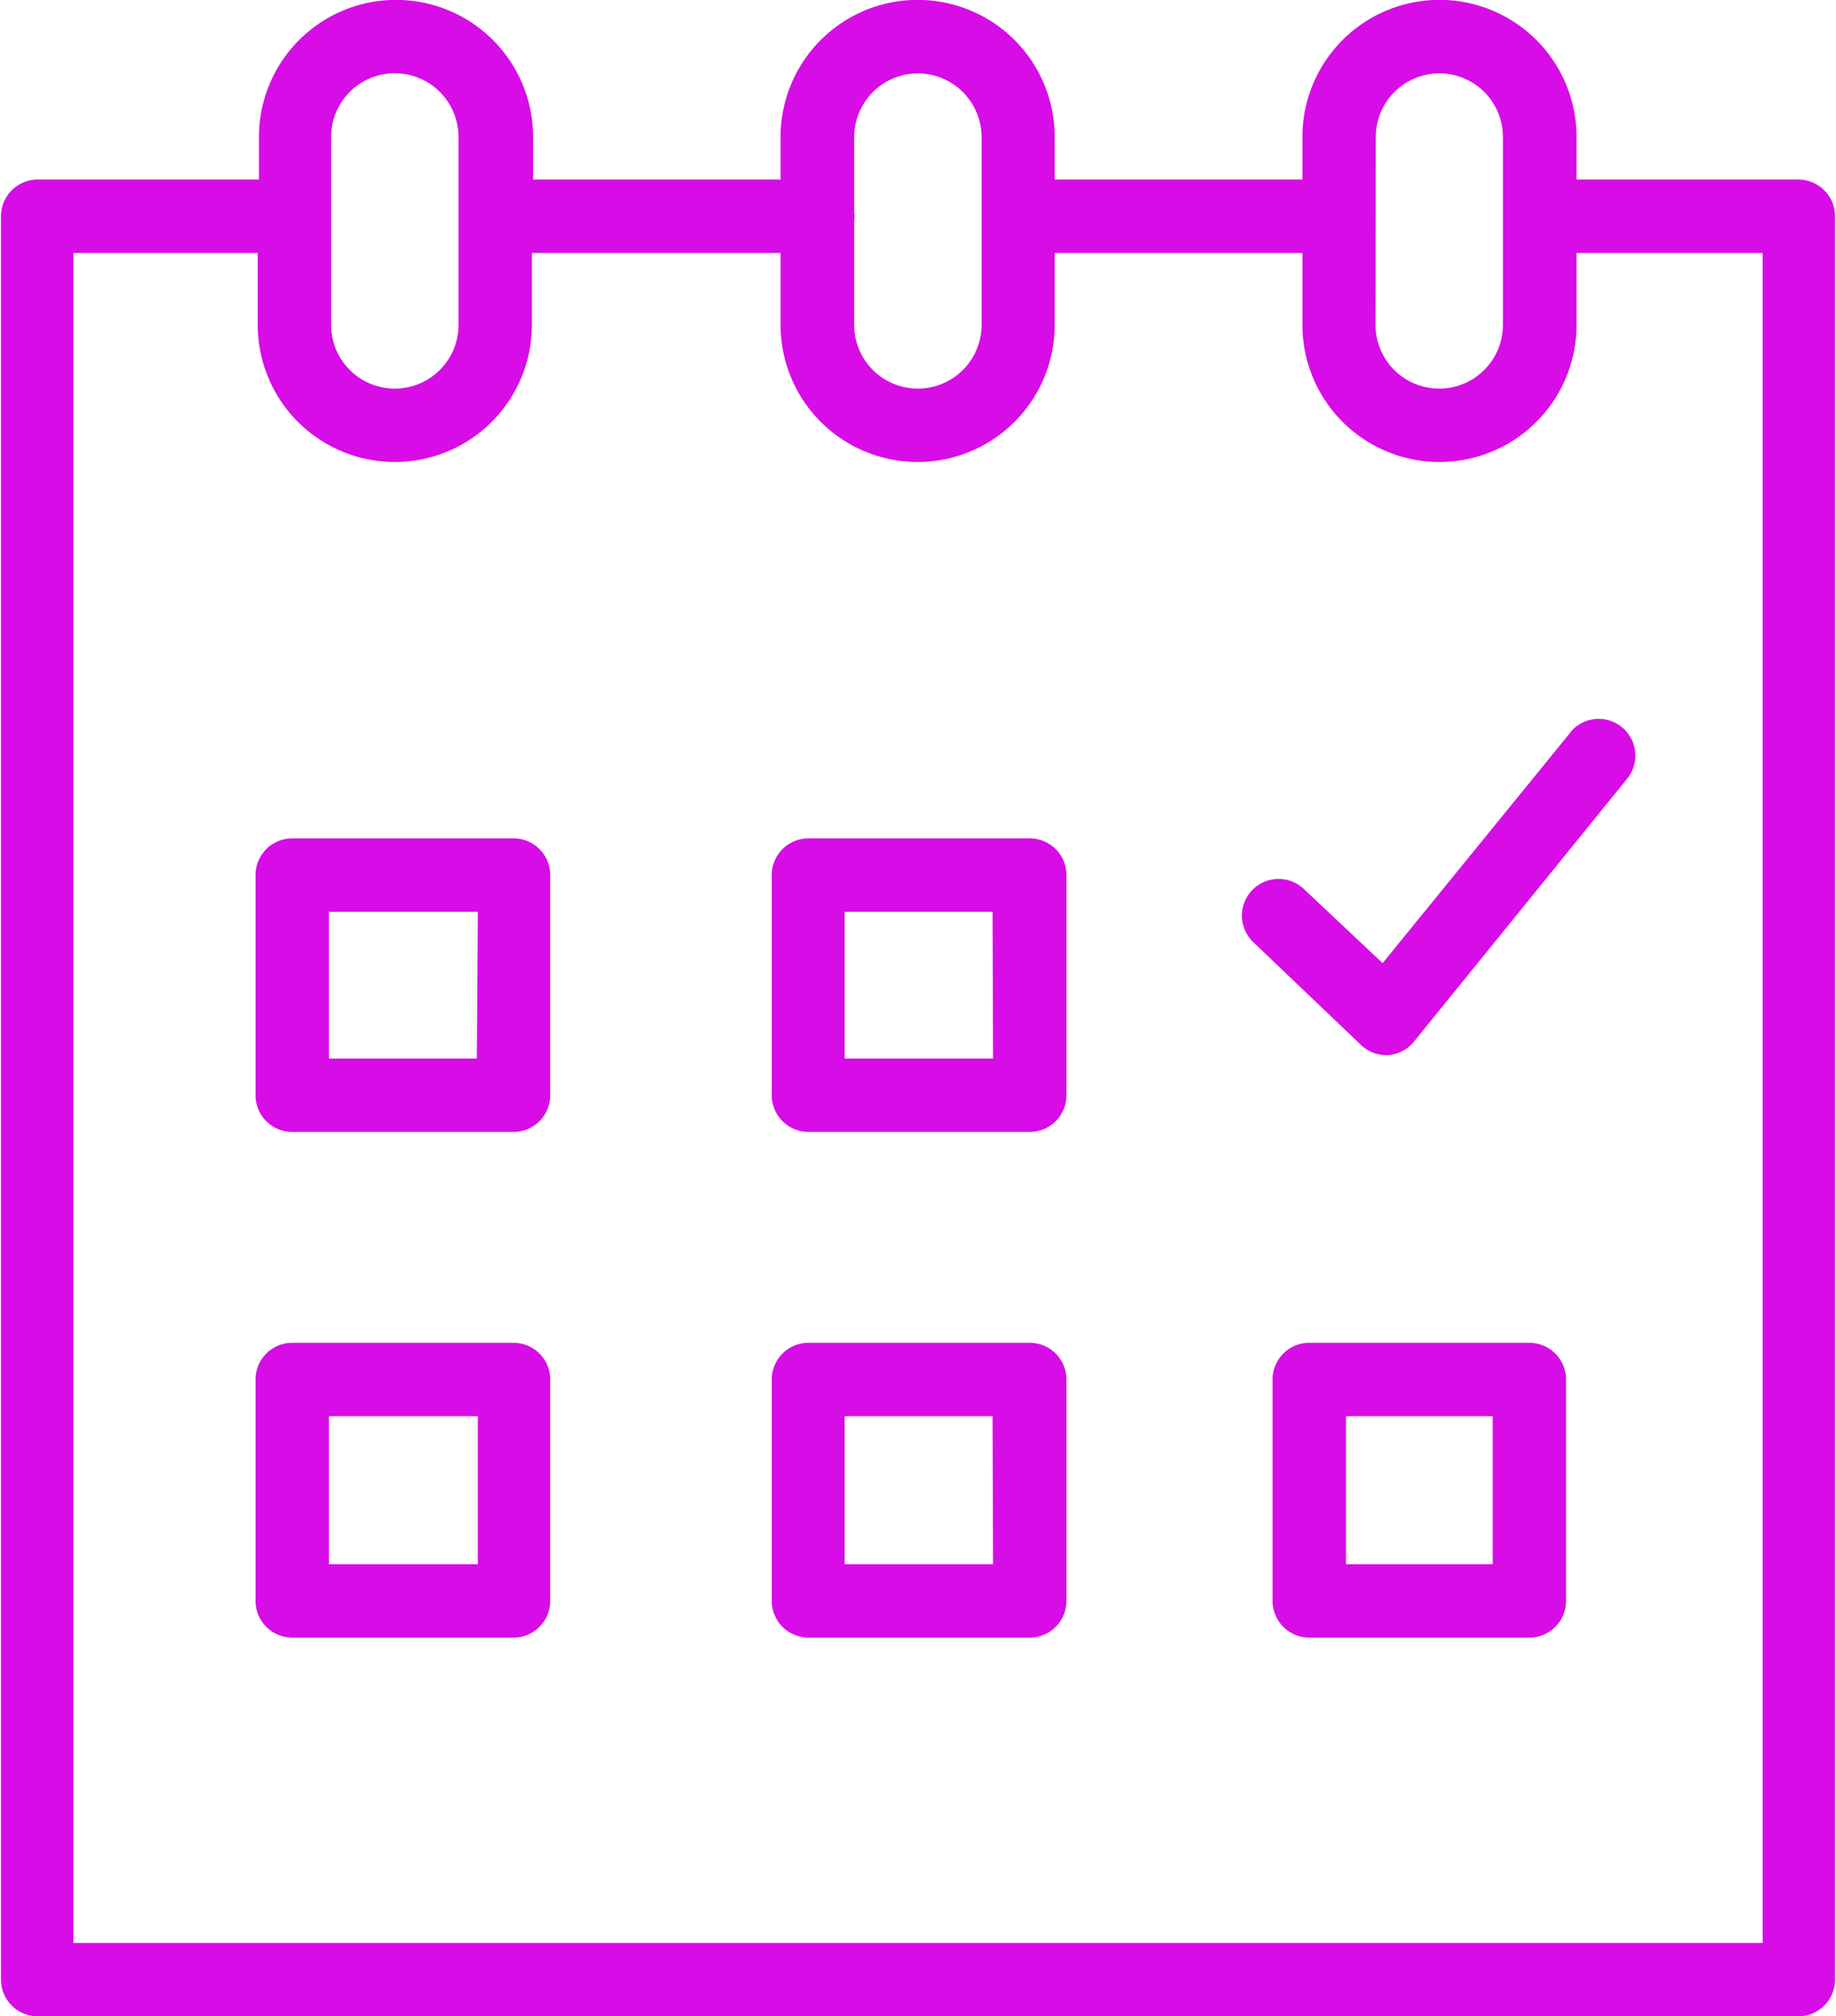
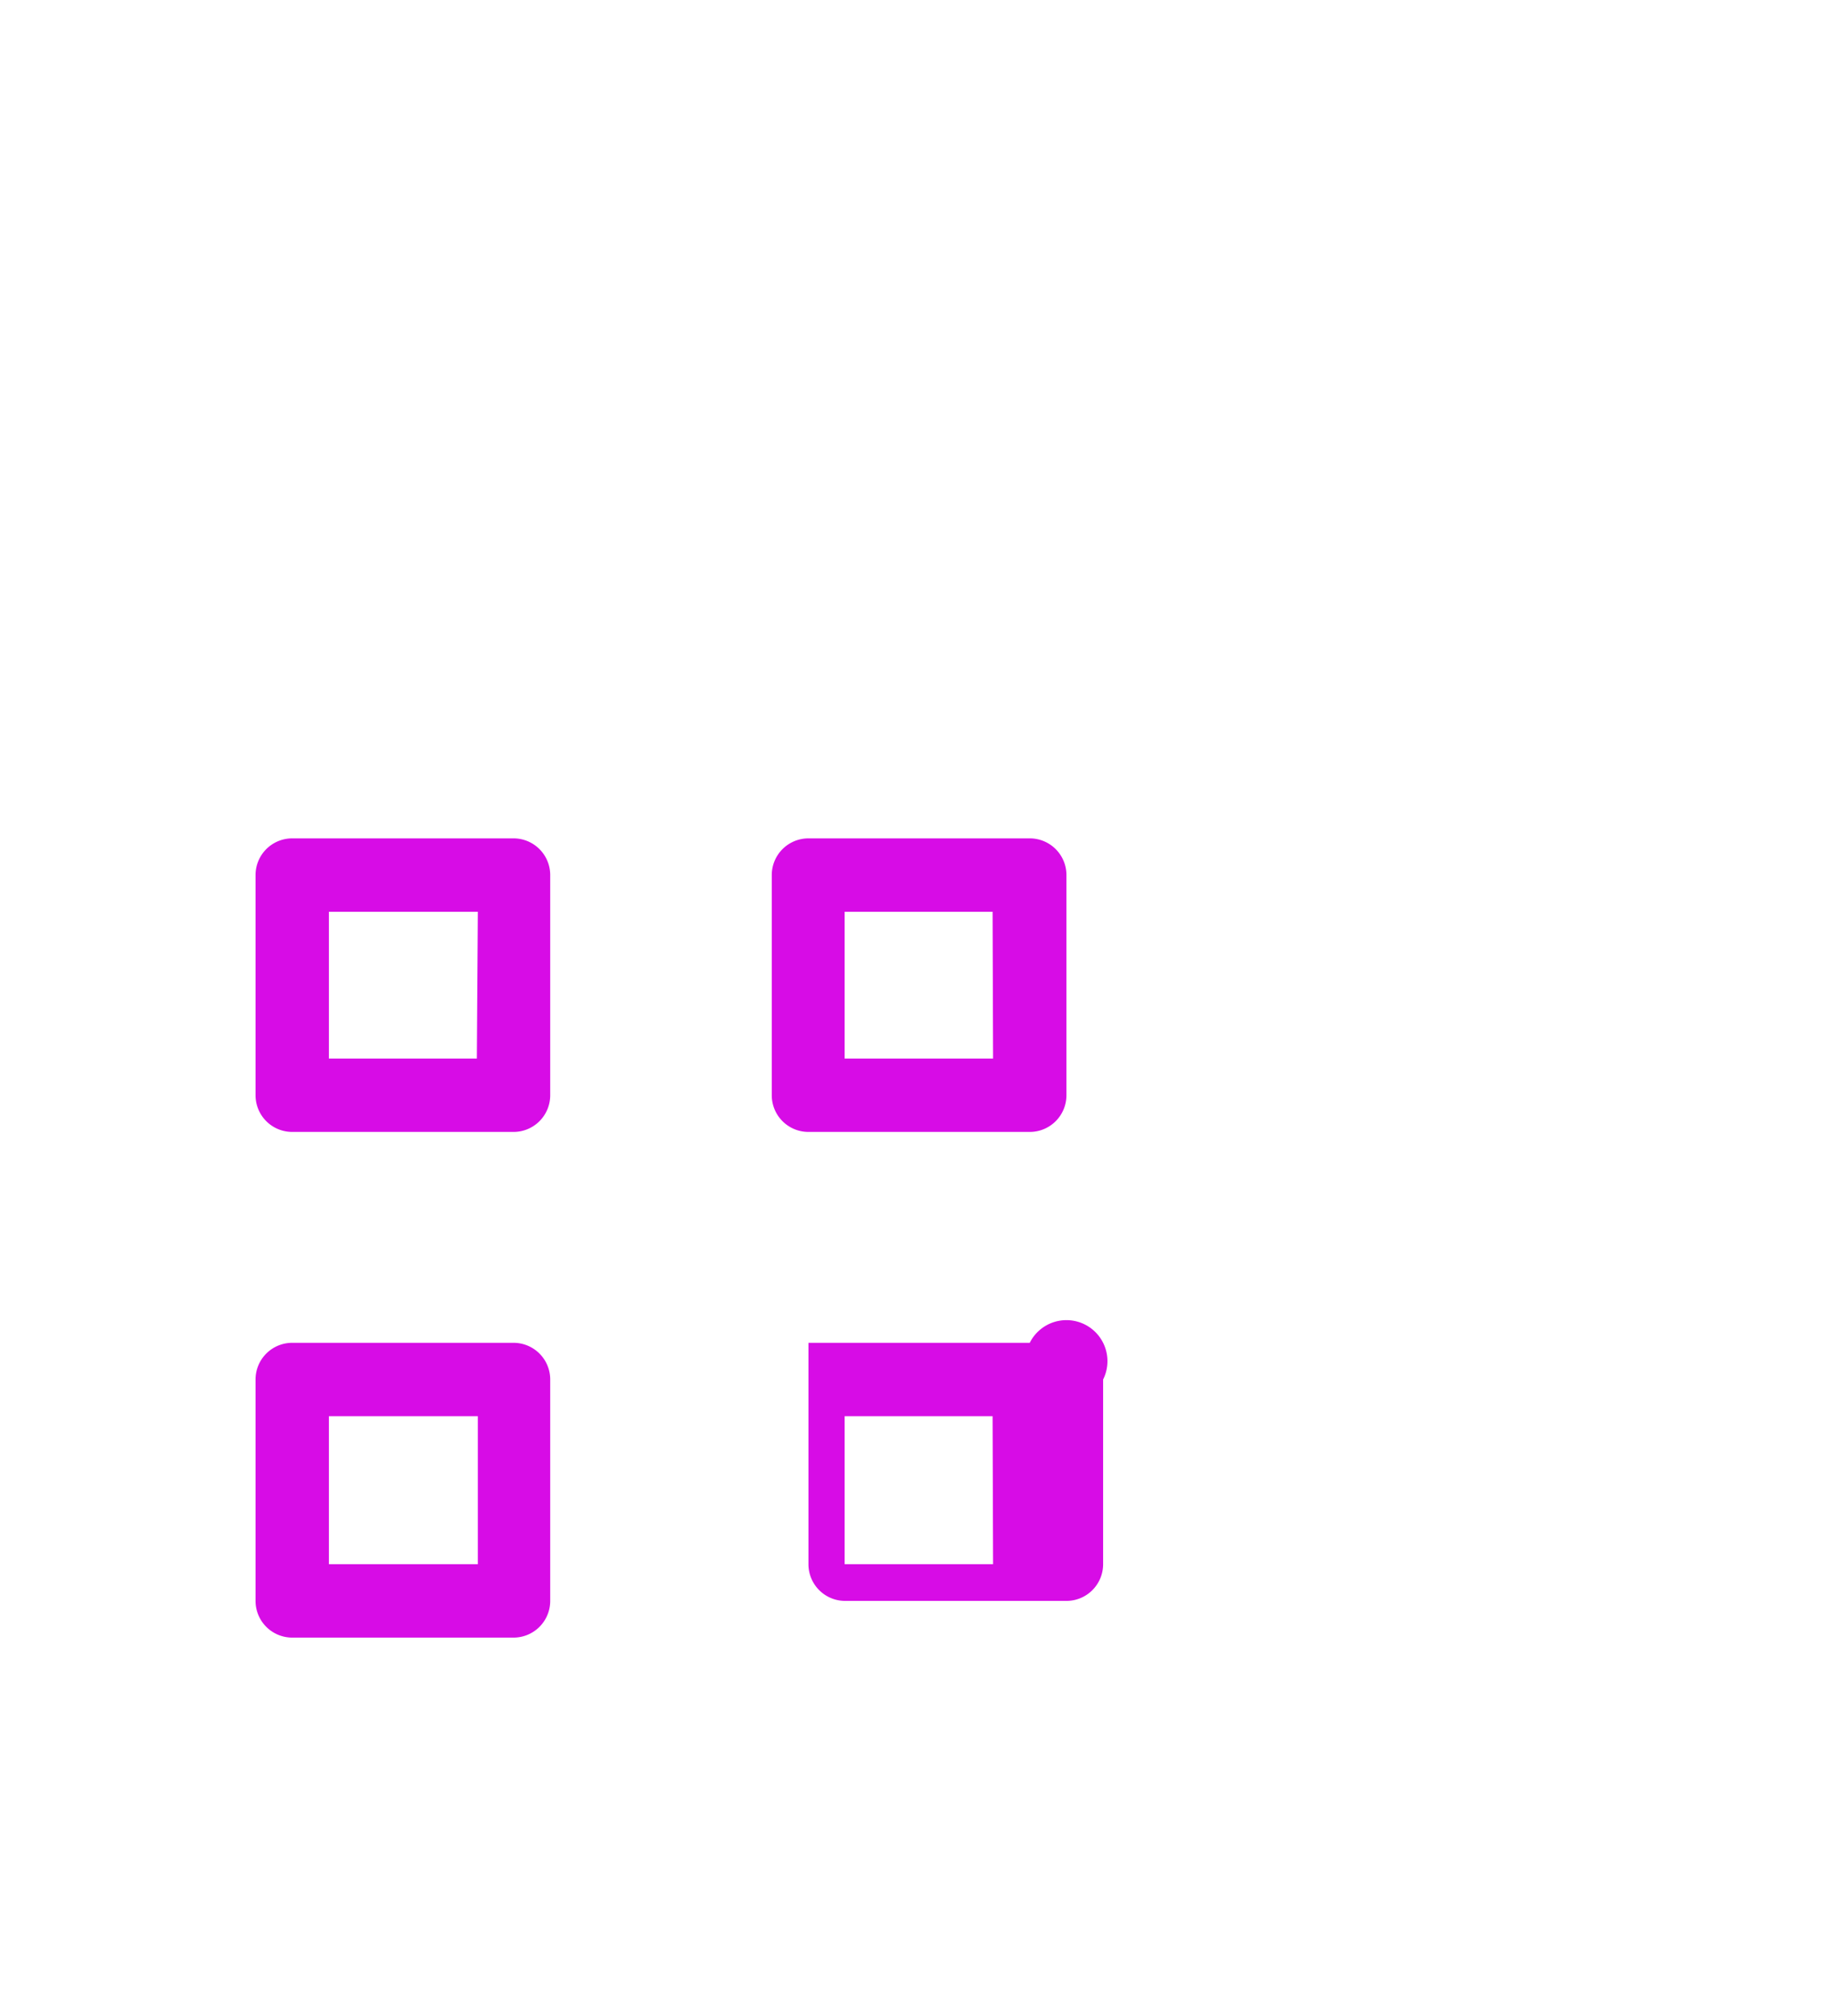
<svg xmlns="http://www.w3.org/2000/svg" id="Layer_1" data-name="Layer 1" viewBox="0 0 75.08 82.42">
  <defs>
    <style>.cls-1{fill:#d70ce6;}</style>
  </defs>
  <title>Tilda_Icons_16cf_calendar</title>
  <path class="cls-1" d="M33.46,43.06H24.41a1.5,1.5,0,0,0-1.5,1.5v9a1.5,1.5,0,0,0,1.5,1.5h9.05a1.5,1.5,0,0,0,1.5-1.5v-9A1.5,1.5,0,0,0,33.46,43.06Zm-1.5,9H25.91v-6H32Z" transform="translate(-12.46 -8.79)" />
  <path class="cls-1" d="M54.57,43.06H45.52a1.5,1.5,0,0,0-1.5,1.5v9a1.5,1.5,0,0,0,1.5,1.5h9.05a1.5,1.5,0,0,0,1.5-1.5v-9A1.5,1.5,0,0,0,54.57,43.06Zm-1.5,9H47v-6h6.05Z" transform="translate(-12.46 -8.79)" />
  <path class="cls-1" d="M33.46,63.68H24.41a1.5,1.5,0,0,0-1.5,1.5v9.05a1.5,1.5,0,0,0,1.5,1.5h9.05a1.5,1.5,0,0,0,1.5-1.5V65.18A1.5,1.5,0,0,0,33.46,63.68ZM32,72.73H25.91V66.68H32Z" transform="translate(-12.46 -8.79)" />
-   <path class="cls-1" d="M54.57,63.68H45.52a1.5,1.5,0,0,0-1.5,1.5v9.05a1.5,1.5,0,0,0,1.5,1.5h9.05a1.5,1.5,0,0,0,1.5-1.5V65.18A1.5,1.5,0,0,0,54.57,63.68Zm-1.5,9.05H47V66.68h6.05Z" transform="translate(-12.46 -8.79)" />
-   <path class="cls-1" d="M75,63.68H66a1.5,1.5,0,0,0-1.5,1.5v9.05a1.5,1.5,0,0,0,1.5,1.5h9a1.5,1.5,0,0,0,1.5-1.5V65.18A1.5,1.5,0,0,0,75,63.68Zm-1.5,9.05h-6V66.68h6Z" transform="translate(-12.46 -8.79)" />
-   <path class="cls-1" d="M86,16.13H76.93V14.39a5.6,5.6,0,1,0-11.21,0v1.74H55.59V14.39a5.6,5.6,0,1,0-11.21,0v1.74H34.26V14.39a5.6,5.6,0,1,0-11.21,0v1.74H14a1.5,1.5,0,0,0-1.5,1.5V89.71a1.5,1.5,0,0,0,1.5,1.5H86a1.5,1.5,0,0,0,1.5-1.5V17.63A1.5,1.5,0,0,0,86,16.13ZM68.72,14.39a2.6,2.6,0,1,1,5.2,0v7.68a2.6,2.6,0,1,1-5.21,0ZM50,11.79a2.61,2.61,0,0,1,2.6,2.6v7.68a2.6,2.6,0,1,1-5.21,0V17.8a.81.81,0,0,0,0-.33V14.39A2.61,2.61,0,0,1,50,11.79ZM26,14.39a2.6,2.6,0,1,1,5.21,0v7.68a2.6,2.6,0,1,1-5.21,0ZM84.54,88.21H15.46V19.13H23v2.94a5.6,5.6,0,1,0,11.21,0V19.13H44.38v2.94a5.6,5.6,0,1,0,11.21,0V19.13H65.72v2.94a5.6,5.6,0,1,0,11.21,0V19.13h7.61V88.21Z" transform="translate(-12.46 -8.79)" />
-   <path class="cls-1" d="M76.68,38.73,69,48.16l-3.19-3a1.5,1.5,0,1,0-2.07,2.17l4.37,4.17a1.5,1.5,0,0,0,1,.42h.1a1.5,1.5,0,0,0,1.07-.55L79,40.62a1.5,1.5,0,0,0-2.33-1.89Z" transform="translate(-12.46 -8.79)" />
+   <path class="cls-1" d="M54.57,63.68H45.52v9.05a1.5,1.5,0,0,0,1.5,1.5h9.05a1.5,1.5,0,0,0,1.5-1.5V65.18A1.5,1.5,0,0,0,54.57,63.68Zm-1.5,9.05H47V66.68h6.05Z" transform="translate(-12.46 -8.79)" />
</svg>